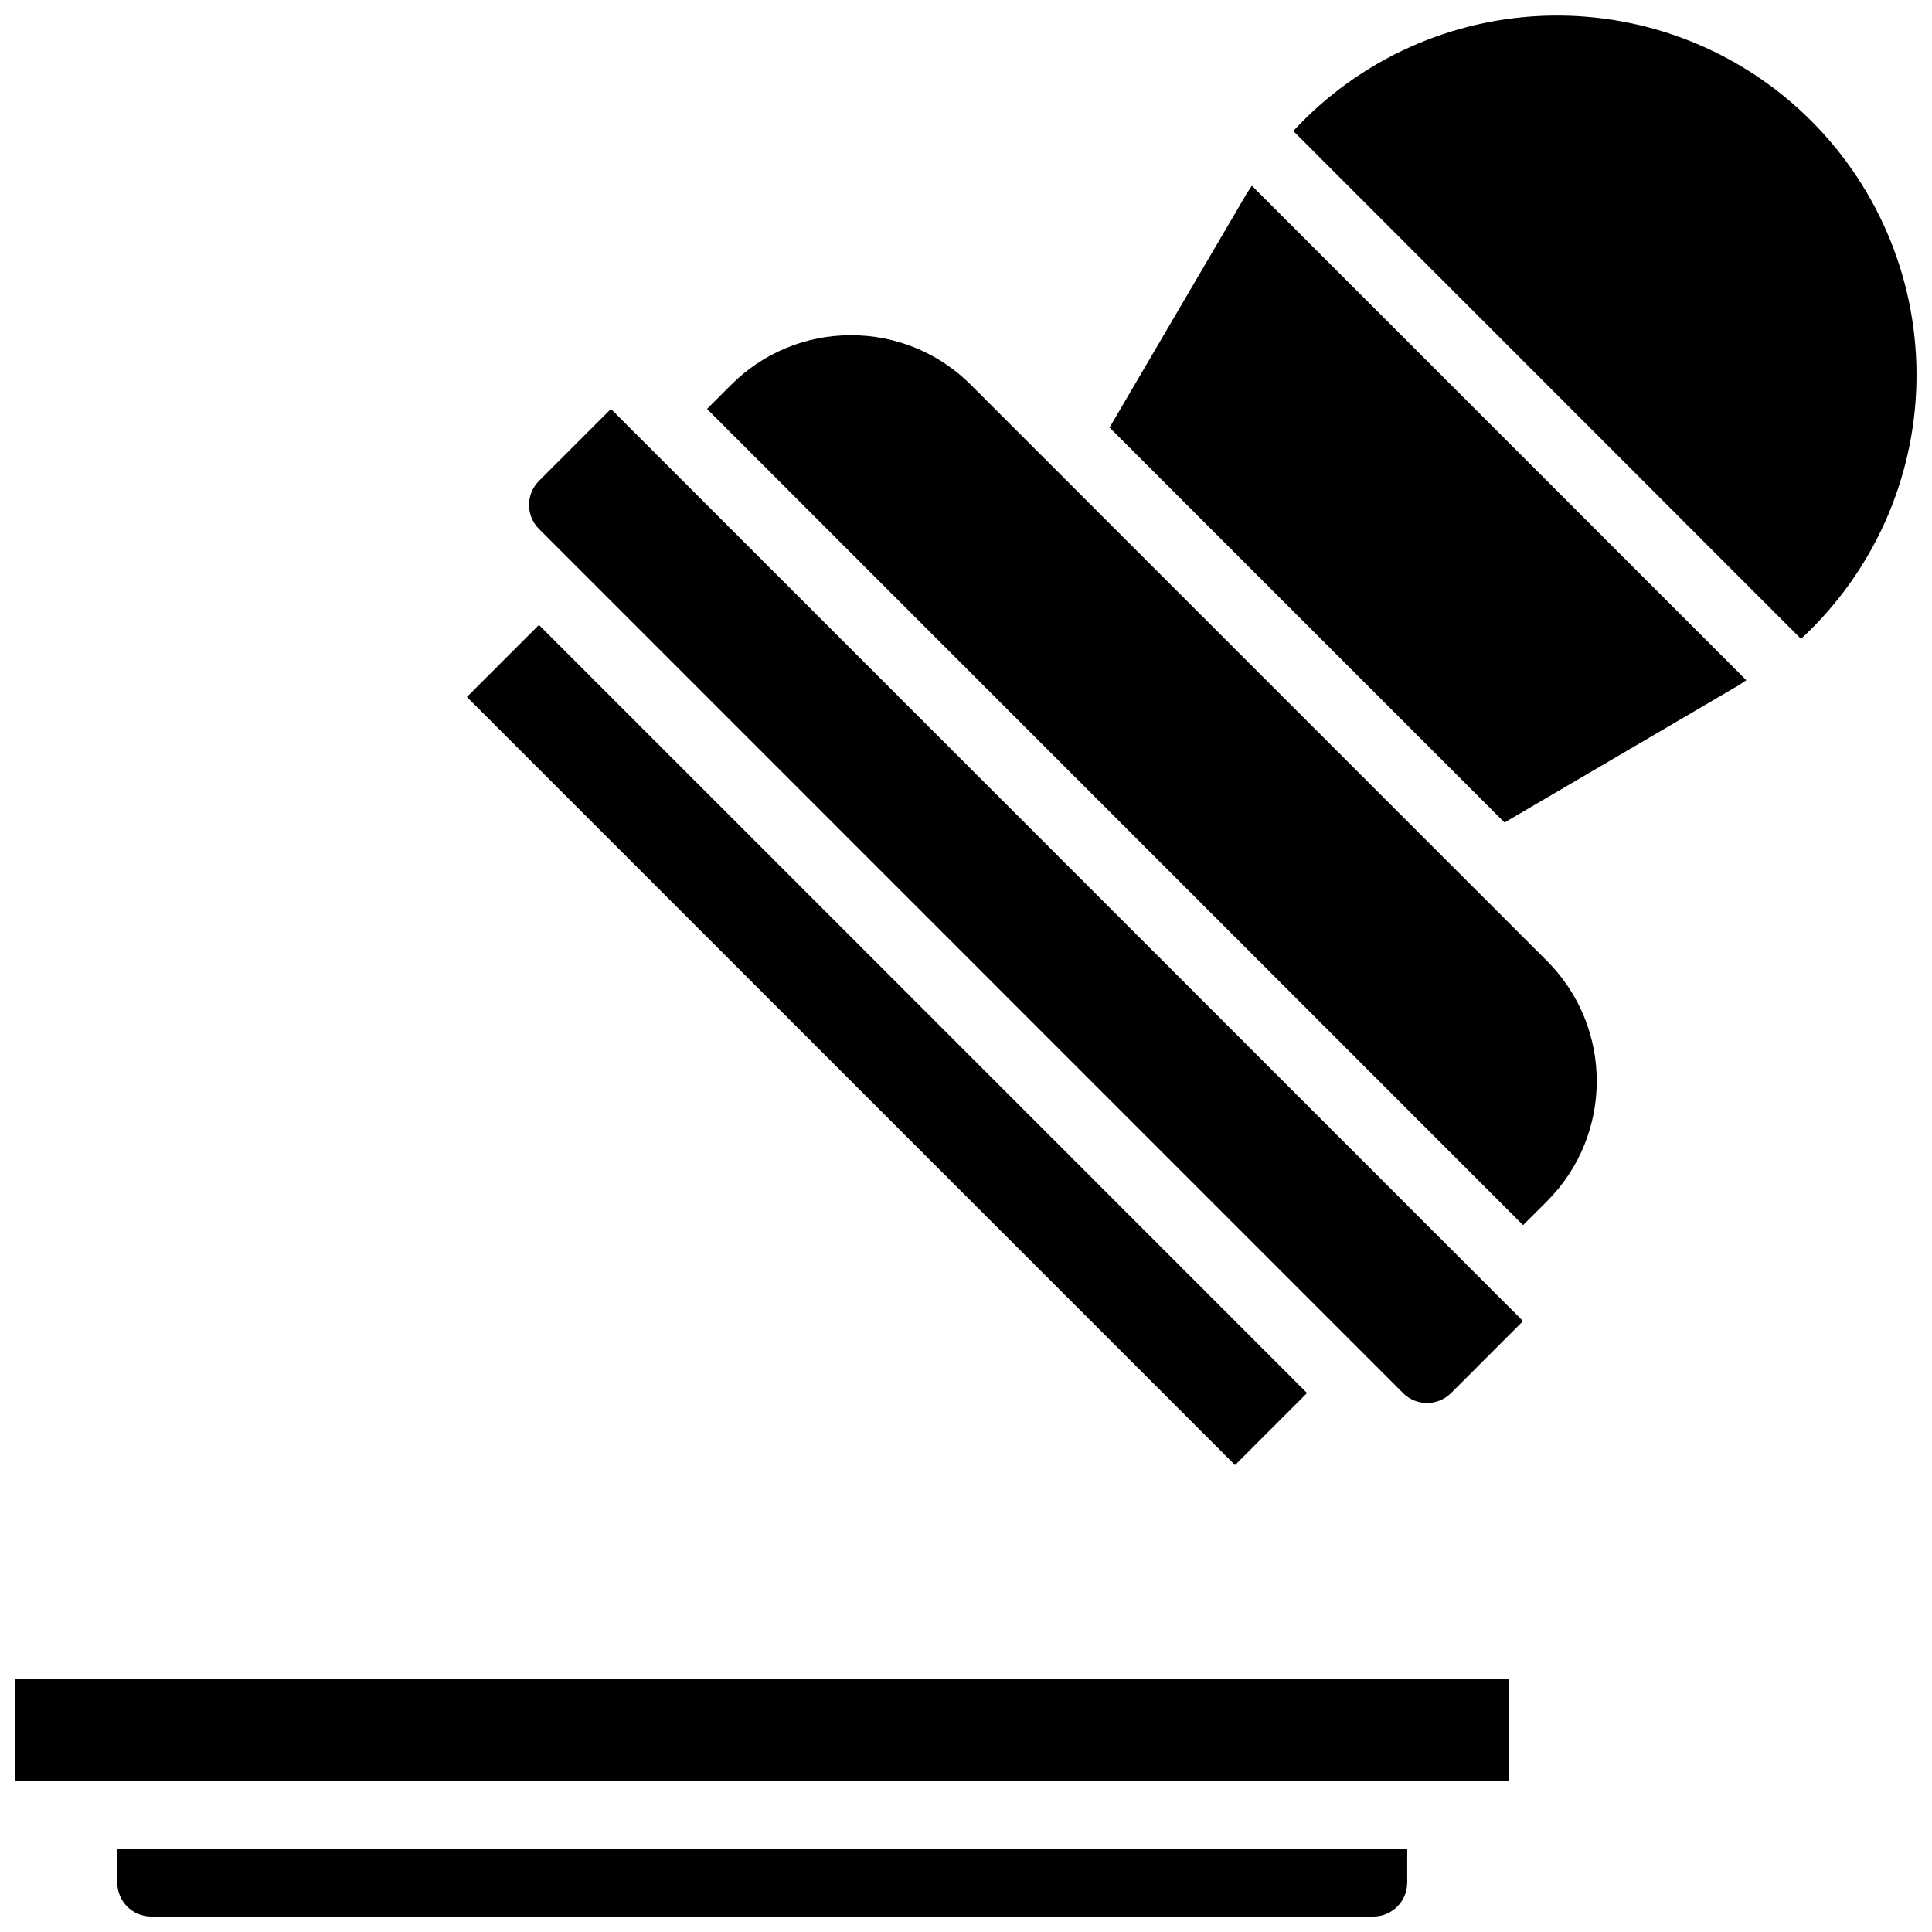
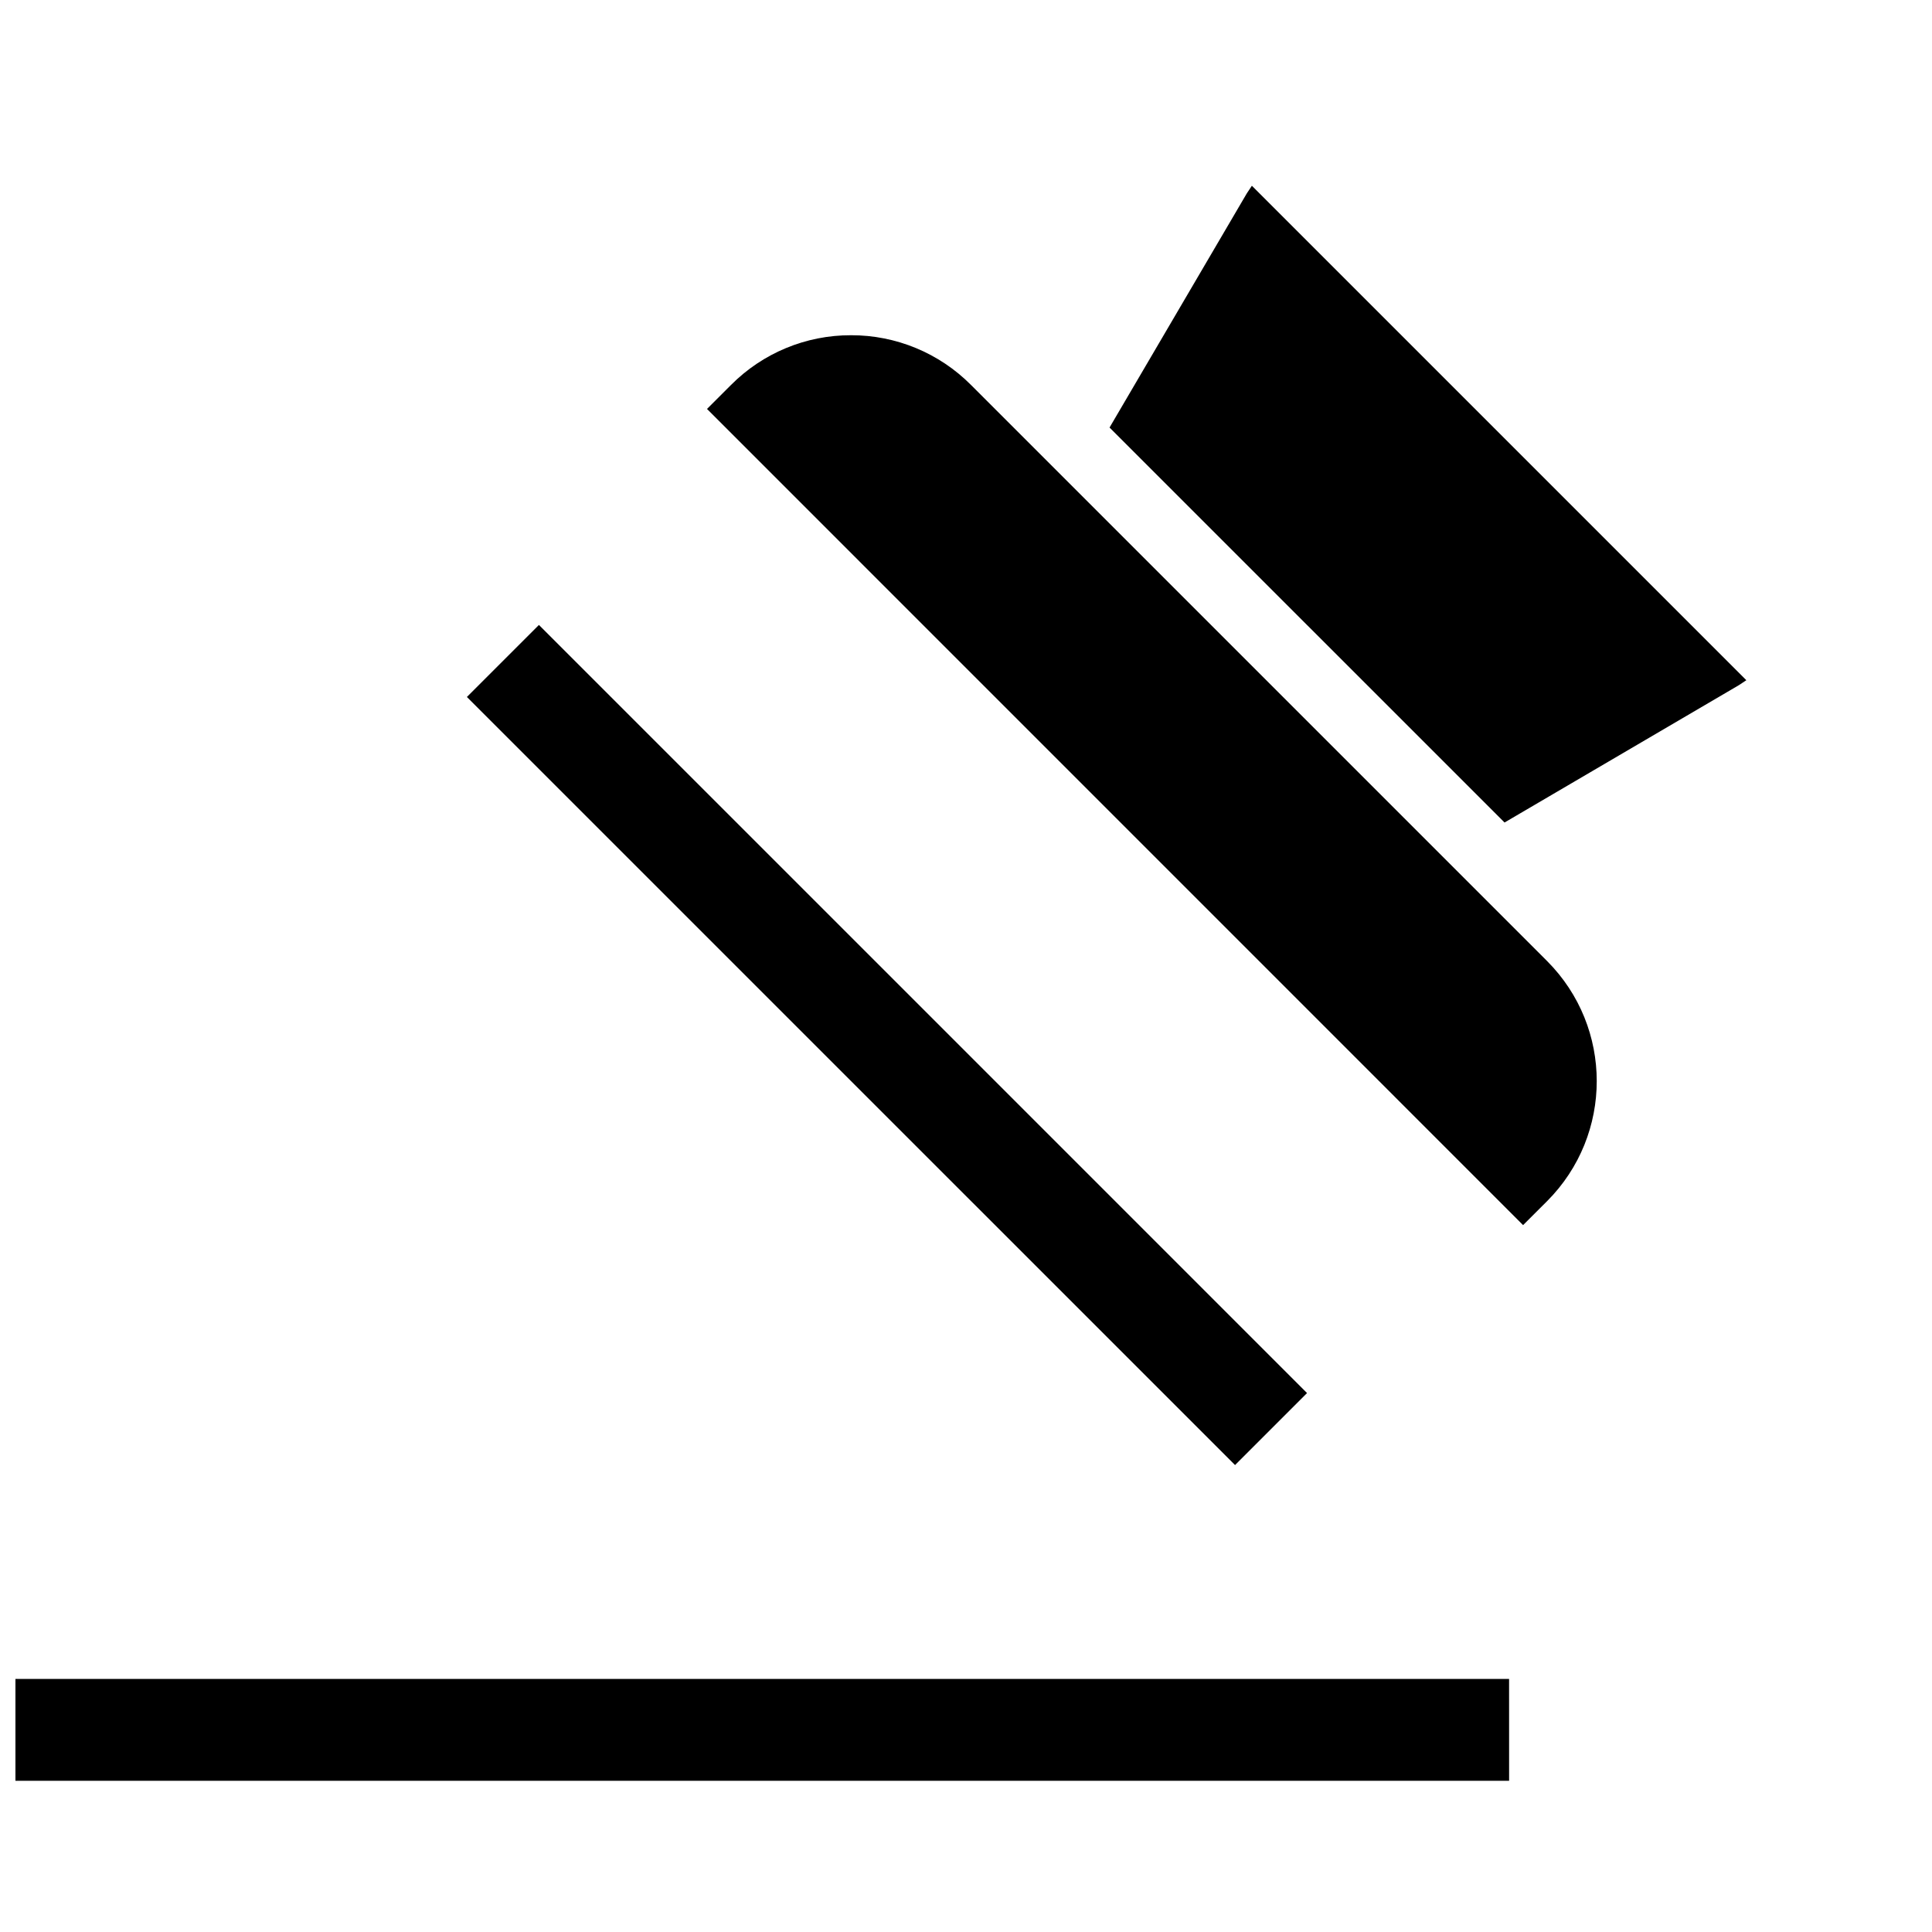
<svg xmlns="http://www.w3.org/2000/svg" width="800px" height="800px" version="1.1" viewBox="144 144 512 512">
  <defs>
    <clipPath id="c">
      <path d="m175 633h342v18.902h-342z" />
    </clipPath>
    <clipPath id="b">
      <path d="m148.09 588h395.91v28h-395.91z" />
    </clipPath>
    <clipPath id="a">
-       <path d="m486 148.09h165.9v165.91h-165.9z" />
-     </clipPath>
+       </clipPath>
  </defs>
  <g clip-path="url(#c)">
-     <path d="m516.93 642.91v-8.992h-341.85v8.992c0 4.969 4.027 8.996 8.992 8.996h323.86c4.969 0 8.992-4.027 8.992-8.996z" />
-   </g>
+     </g>
  <g clip-path="url(#b)">
    <path d="m525.93 615.93h18l-0.008-26.988h-395.83v26.988z" />
  </g>
-   <path d="m528.55 513.18 19.078-19.078-6.356-6.359-235.37-235.37-19.078 19.082c-3.504 3.512-3.504 9.199 0 12.711l6.359 6.359 108.14 108.15 114.49 114.5c1.688 1.688 3.977 2.637 6.363 2.637s4.676-0.949 6.363-2.637z" />
  <path d="m286.82 309.62-19.09 19.086 203.57 203.55 19.078-19.078-101.77-101.78z" />
  <g clip-path="url(#a)">
-     <path d="m623.99 176.02c-18.312-18.324-43.301-28.387-69.199-27.883-25.902 0.512-50.473 11.551-68.055 30.578l134.55 134.59c19.039-17.582 30.082-42.16 30.594-68.07 0.508-25.91-9.566-50.902-27.898-69.219z" />
-   </g>
+     </g>
  <path d="m369.52 232.84c-11.934-0.031-23.383 4.715-31.797 13.18l-6.359 6.356 108.13 108.14 108.14 108.15 6.371-6.359c17.531-17.582 17.531-46.031 0-63.609l-152.68-152.68c-8.418-8.469-19.875-13.211-31.812-13.18z" />
  <path d="m606.79 324.26-131.03-131.03c-0.422 0.684-0.898 1.309-1.332 2l-36.387 62.074 104.68 104.67 62.07-36.379c0.695-0.414 1.316-0.906 2-1.328z" />
</svg>